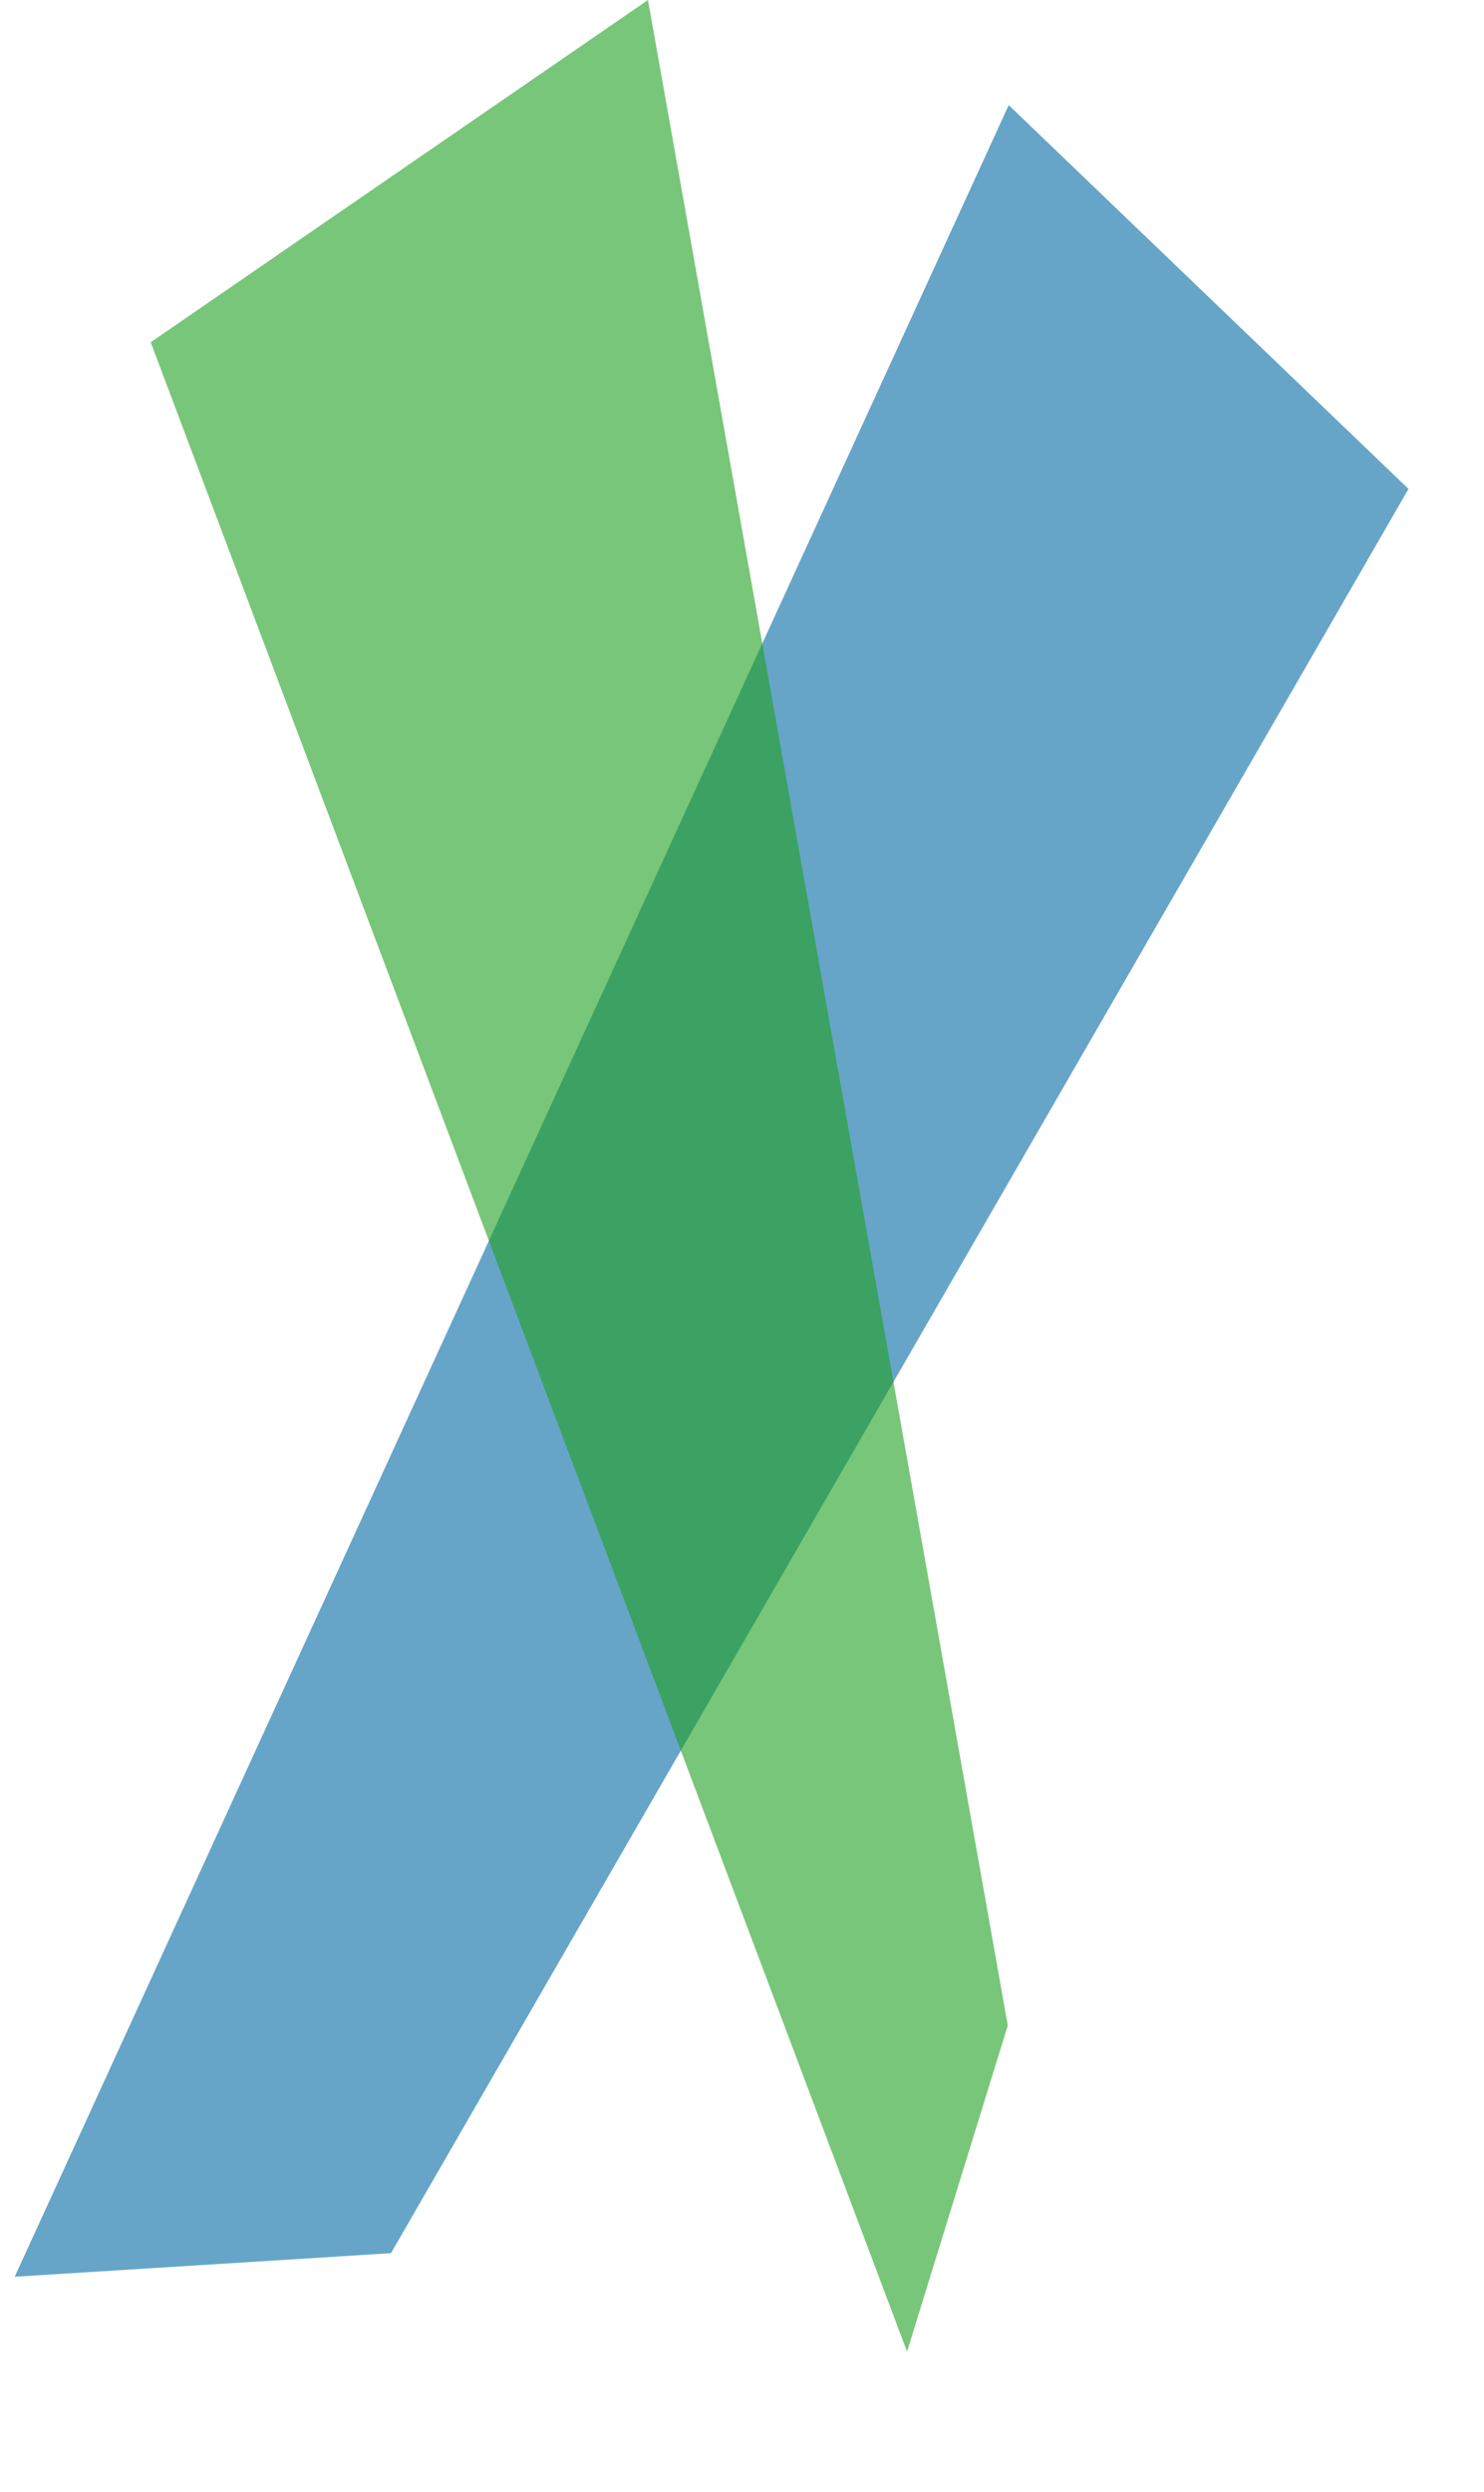
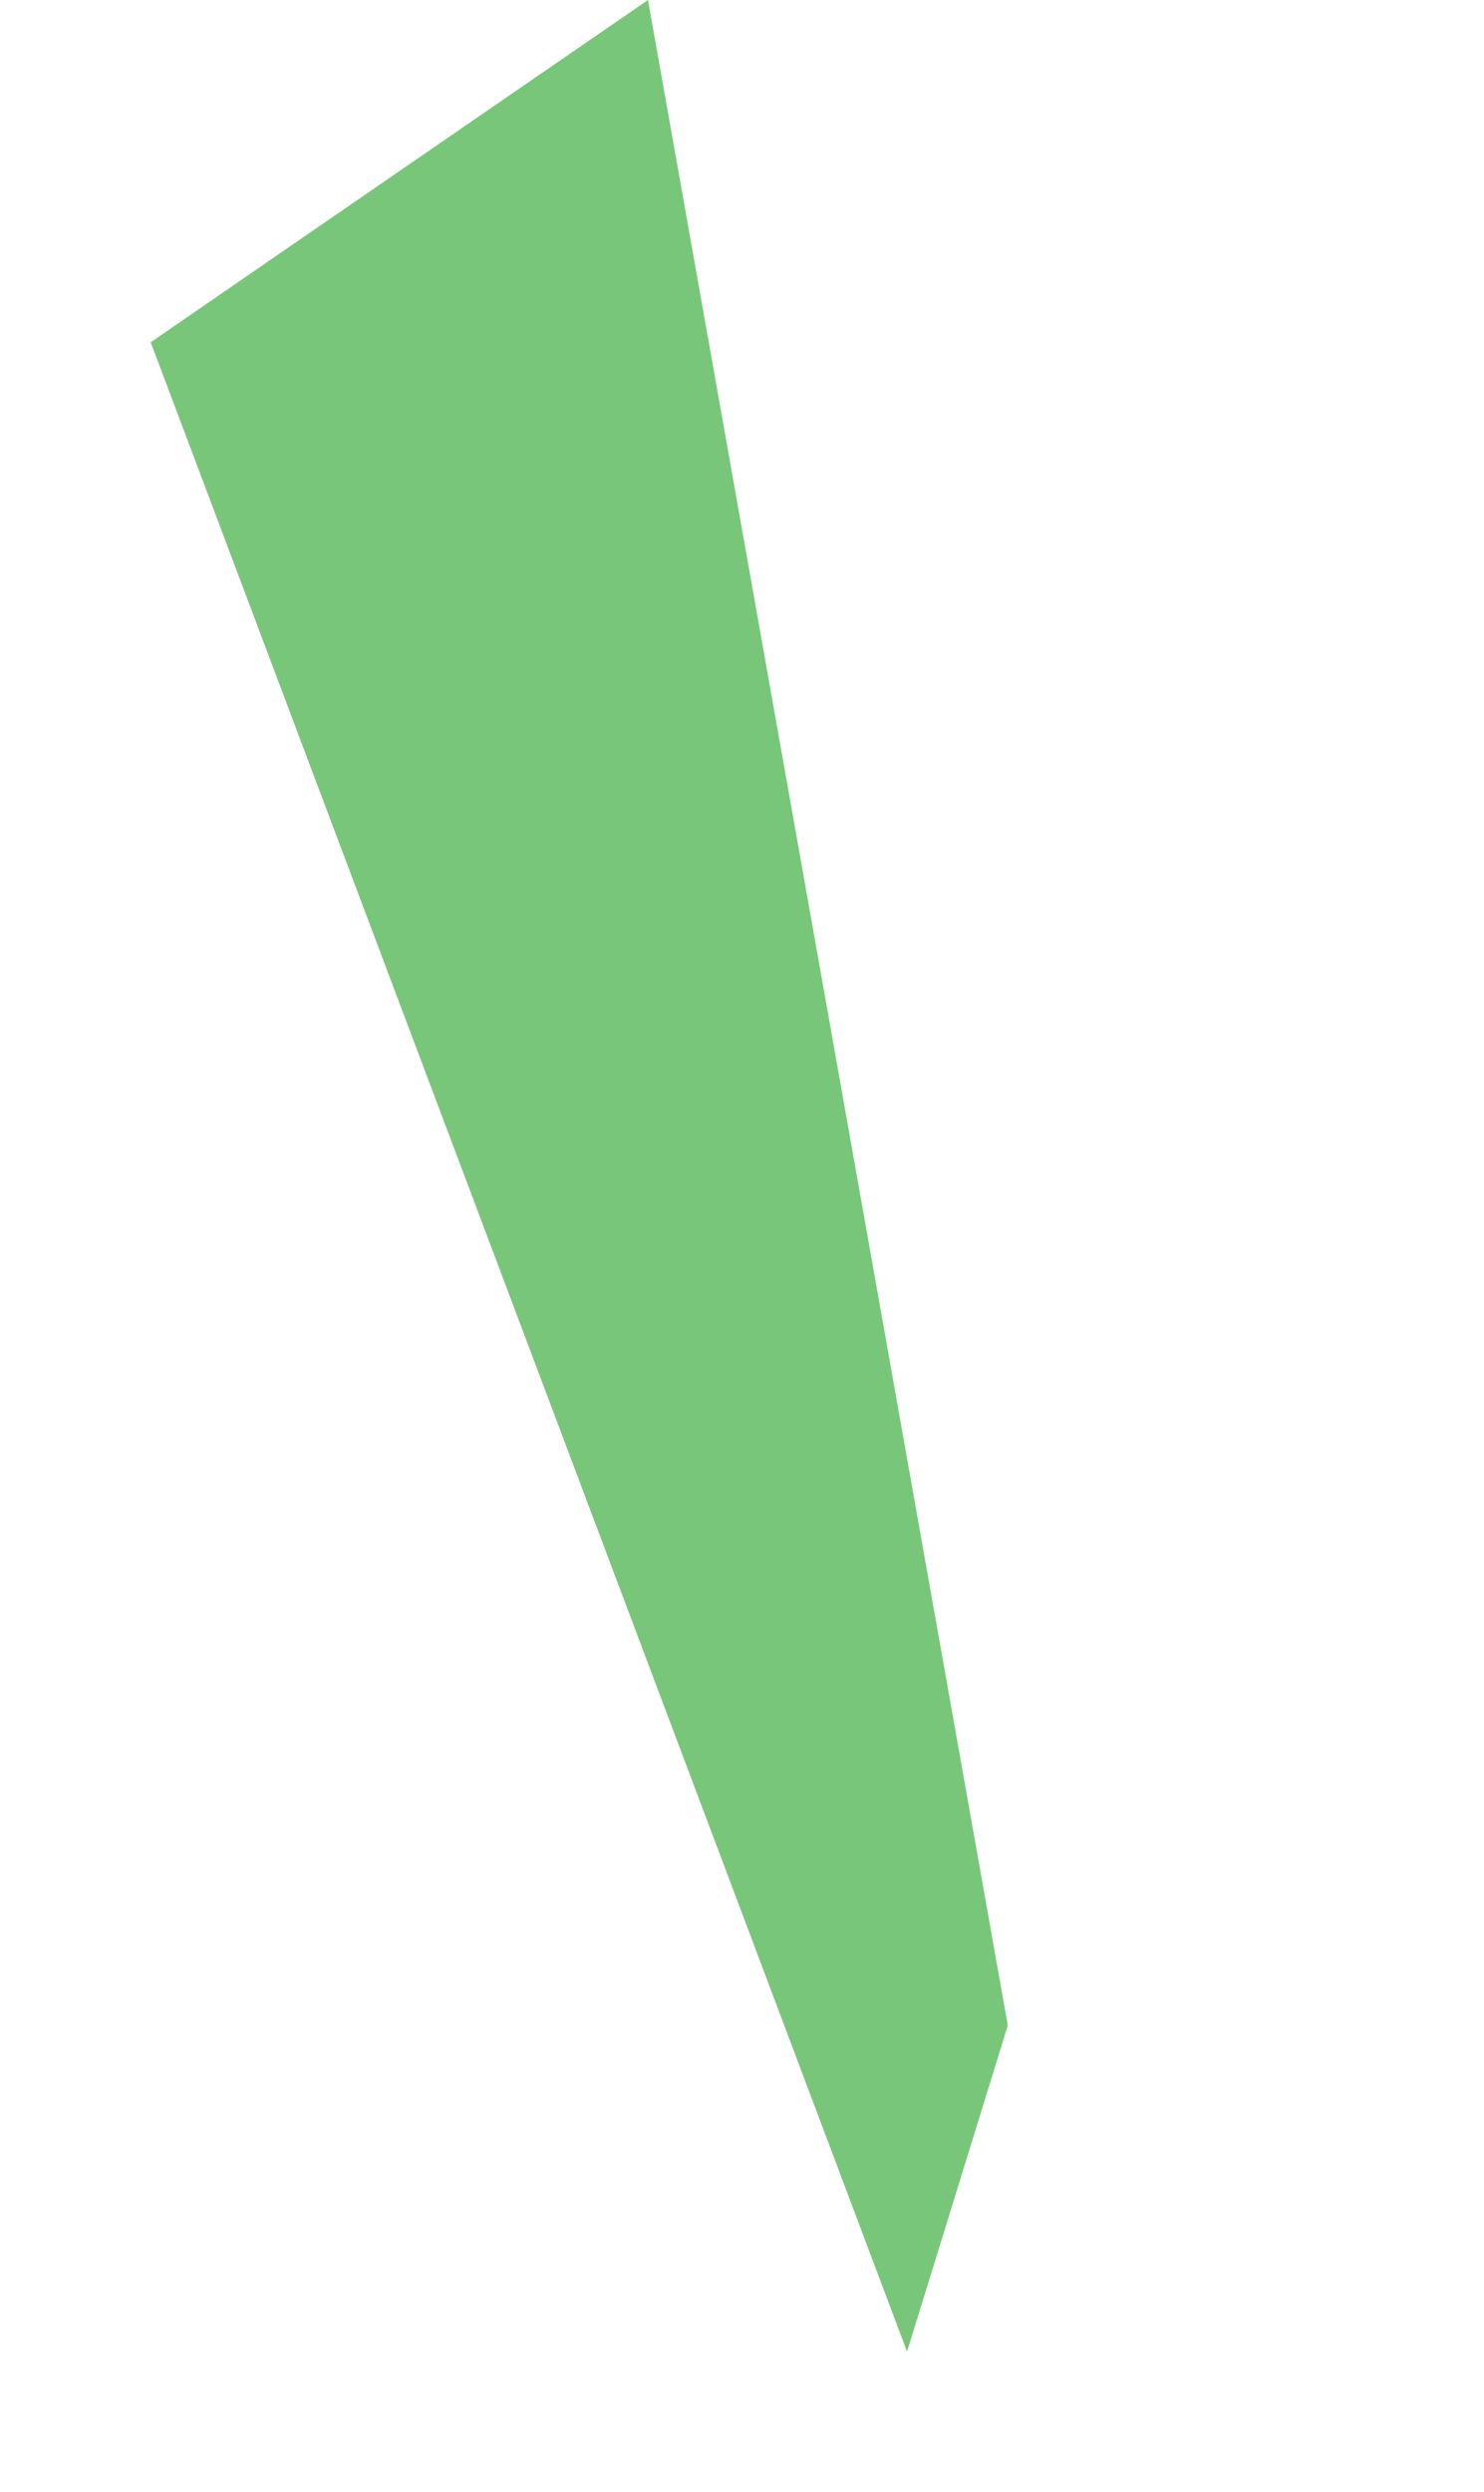
<svg xmlns="http://www.w3.org/2000/svg" width="205.185" height="344.26" viewBox="0 0 205.185 344.26">
  <g transform="translate(-1213.435 -1293)">
-     <path class="blue" d="M-3.742-7.356l72.509,24.7L44.274,297.715-1.5,322.657Z" transform="translate(1353.187 1315.771) rotate(25)" fill="#006aa3" opacity="0.6" />
    <path class="green" d="M-2.832,9.843,75.322-19.407,55.894,264.154,31.477,304.513Z" transform="translate(1234.638 1330.053) rotate(-14)" fill="#1ea120" opacity="0.6" />
  </g>
</svg>